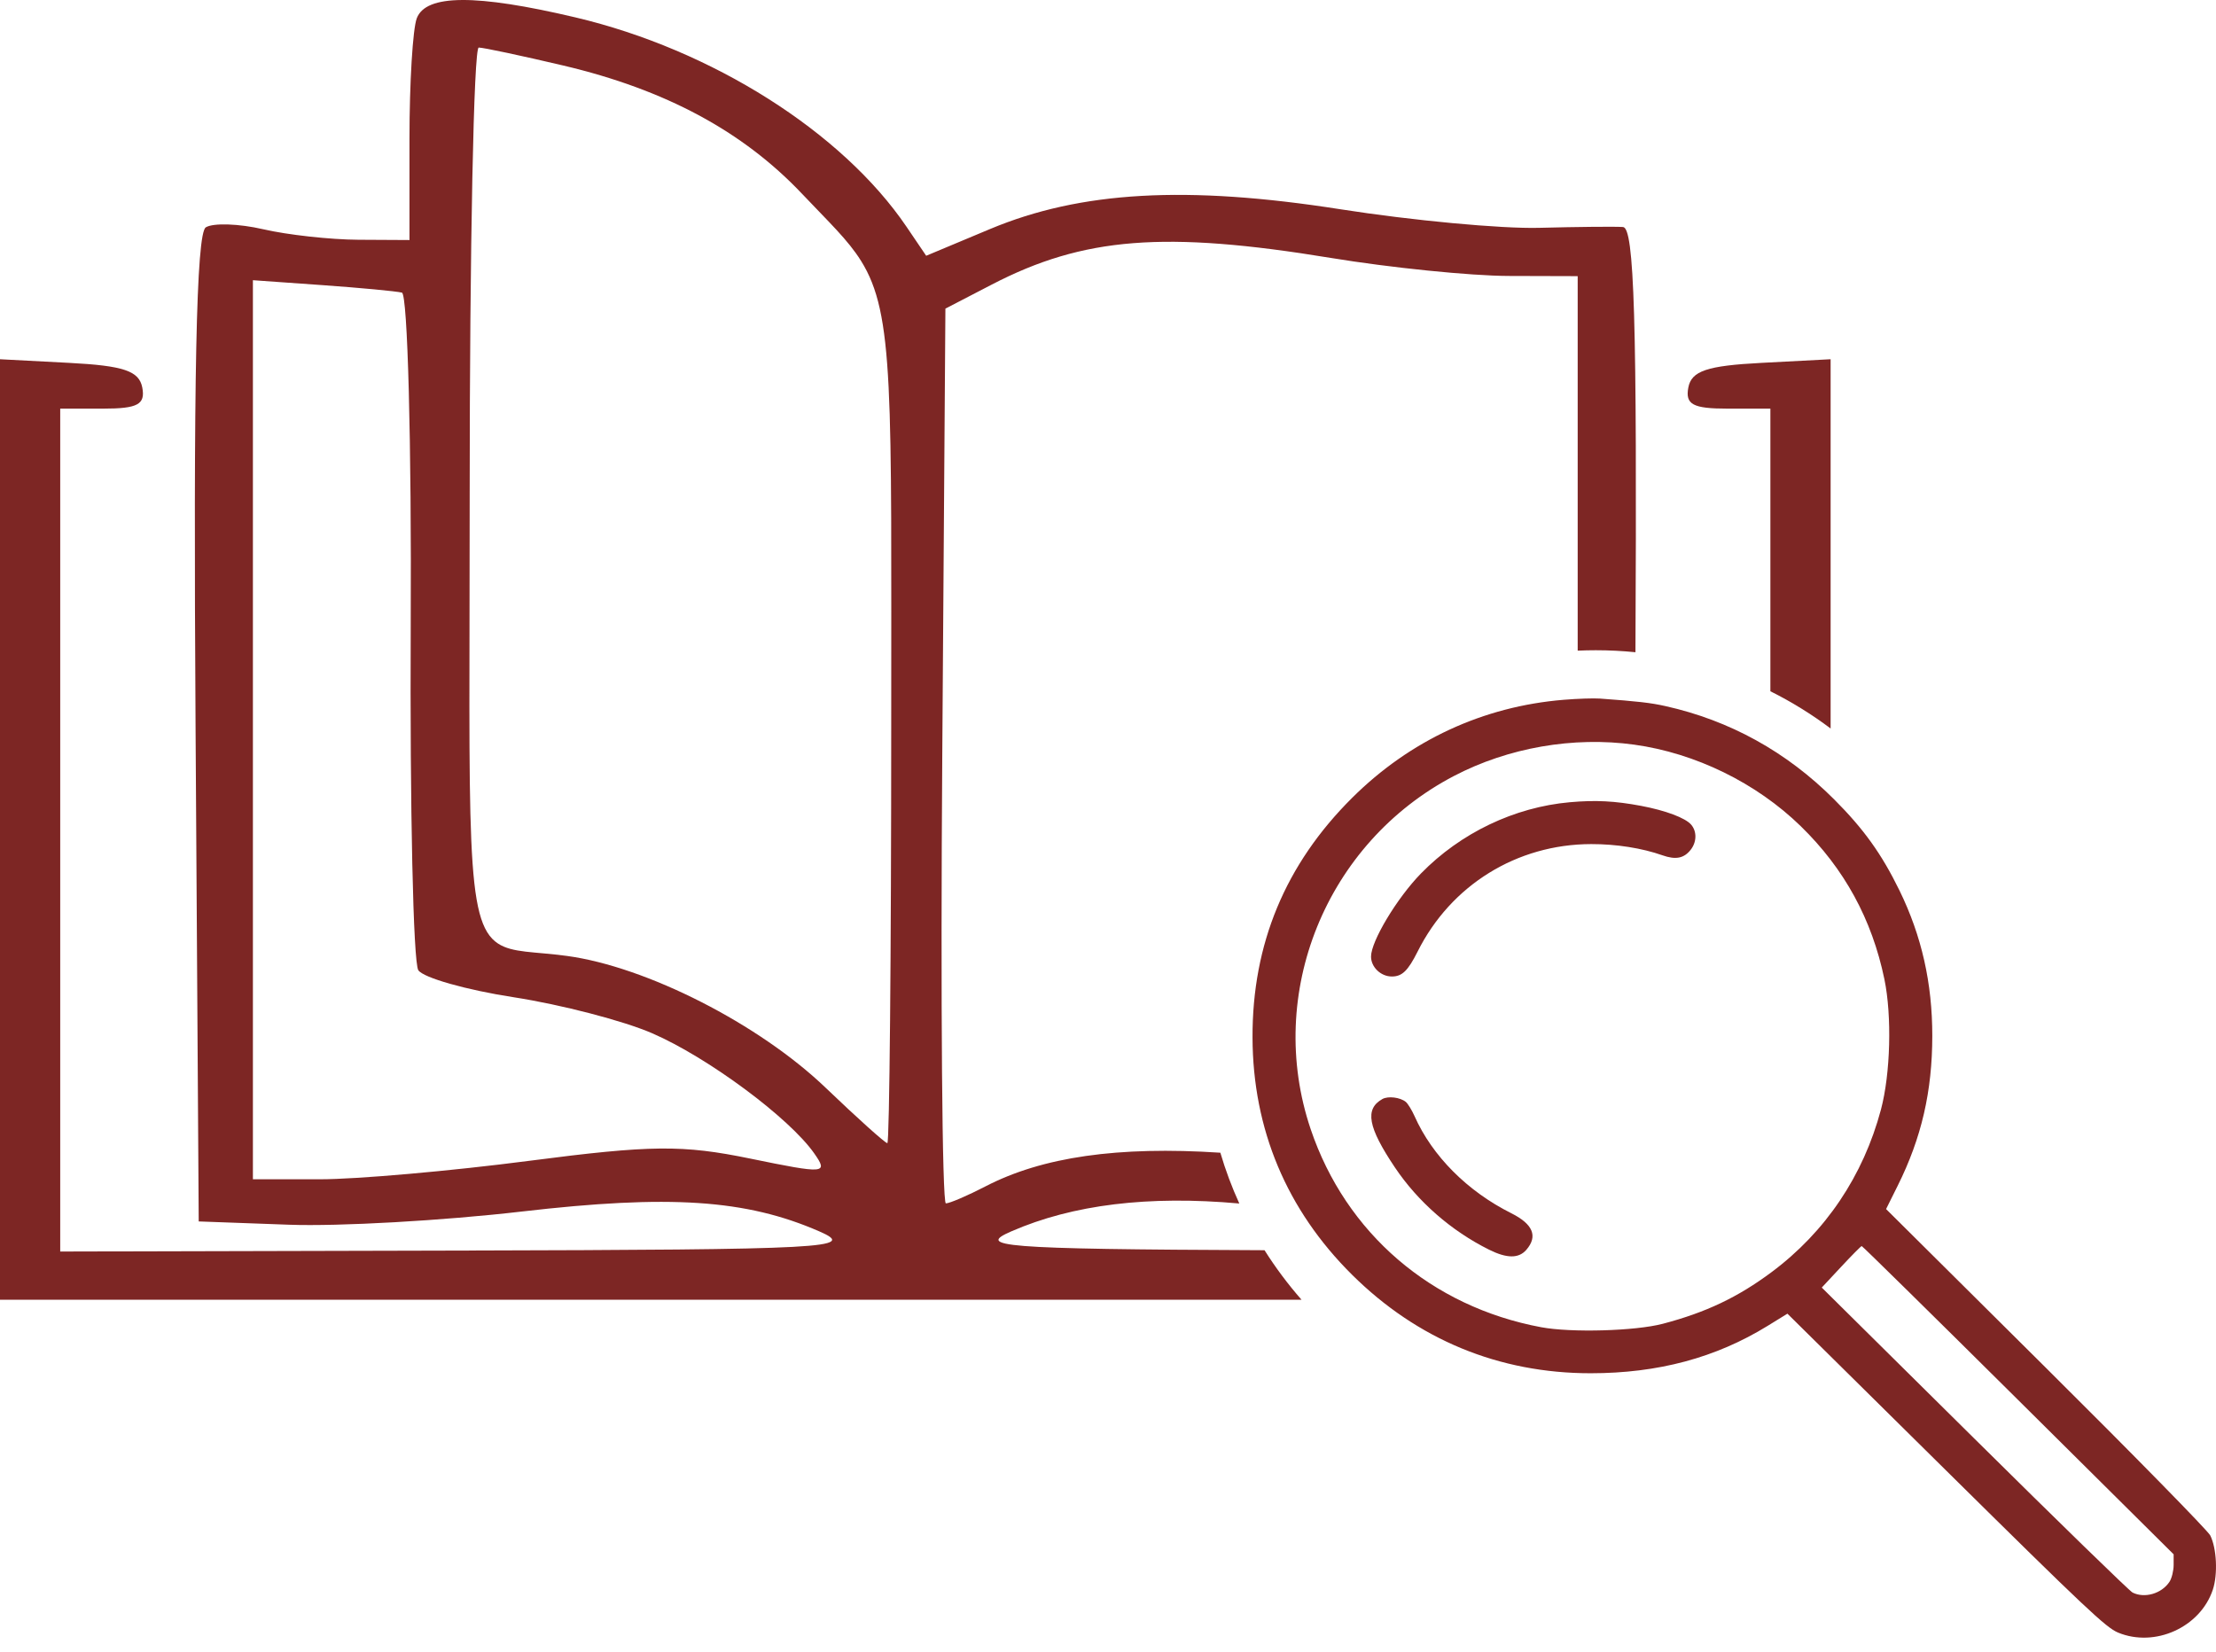
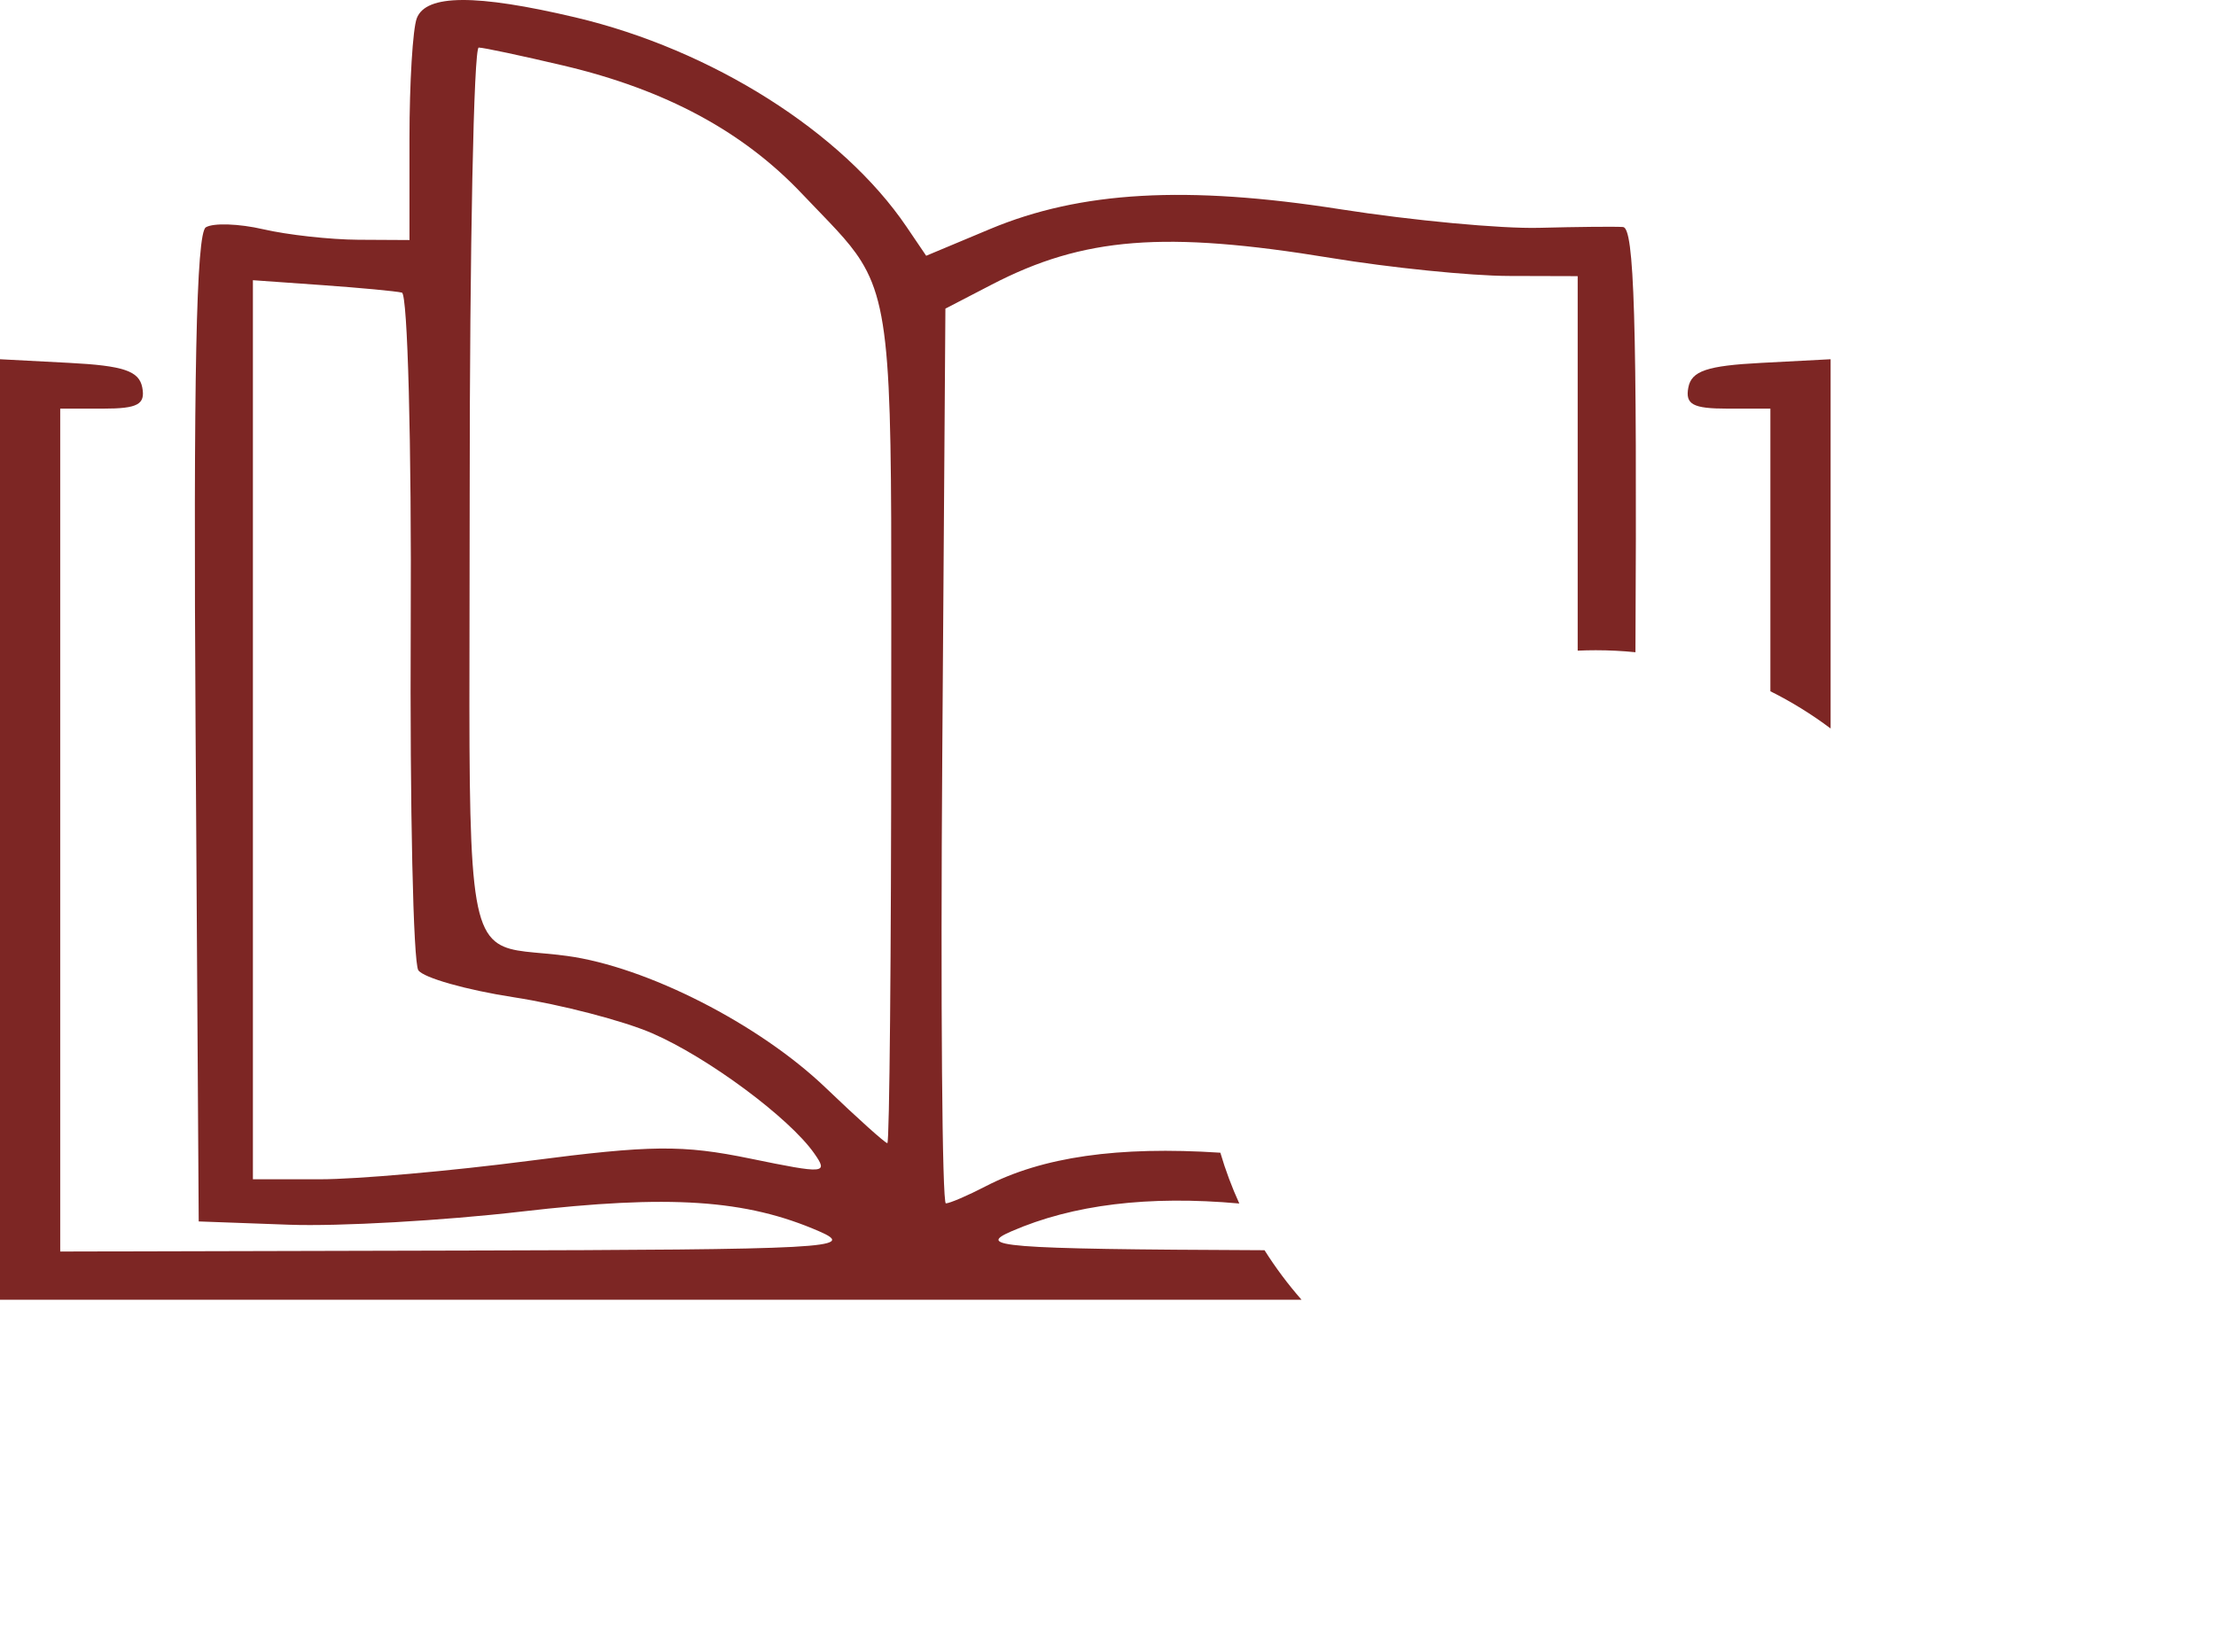
<svg xmlns="http://www.w3.org/2000/svg" width="110" height="82" viewBox="0 0 110 82" fill="none">
-   <path fill-rule="evenodd" clip-rule="evenodd" d="M77.623 34.742C73.624 35.068 69.988 36.754 67.115 39.614C63.8 42.912 62.157 46.869 62.174 51.515C62.19 56.07 63.868 60.066 67.116 63.288C70.363 66.507 74.405 68.177 78.957 68.177C82.303 68.177 85.171 67.409 87.743 65.825L88.726 65.219L96.594 72.996C103.552 79.873 104.541 80.805 105.14 81.053C106.968 81.808 109.217 80.791 109.841 78.927C110.097 78.164 110.036 76.865 109.714 76.228C109.594 75.99 105.925 72.247 101.56 67.91L93.623 60.026L94.2 58.867C95.383 56.49 95.915 54.184 95.917 51.431C95.919 48.808 95.39 46.467 94.287 44.206C93.399 42.389 92.51 41.151 91.037 39.678C88.683 37.324 85.866 35.768 82.669 35.055C81.943 34.892 81.291 34.818 79.422 34.682C79.113 34.659 78.303 34.686 77.623 34.742ZM81.116 36.969C84.157 37.388 87.184 38.869 89.386 41.016C91.549 43.124 92.921 45.633 93.539 48.612C93.918 50.438 93.842 53.304 93.369 55.084C92.493 58.374 90.619 61.161 87.936 63.159C86.262 64.406 84.677 65.159 82.544 65.72C81.175 66.081 77.996 66.171 76.503 65.892C71.055 64.875 66.805 61.223 65.061 56.061C62.787 49.327 65.818 41.848 72.168 38.527C74.866 37.116 78.102 36.553 81.116 36.969ZM77.923 39.828C75.174 40.073 72.502 41.352 70.538 43.362C69.344 44.585 68.057 46.726 68.057 47.491C68.057 48.016 68.543 48.48 69.091 48.48C69.598 48.48 69.891 48.196 70.369 47.242C72.02 43.941 75.296 41.912 78.985 41.906C80.234 41.904 81.503 42.104 82.526 42.464C83.178 42.694 83.586 42.615 83.92 42.194C84.226 41.808 84.239 41.282 83.949 40.943C83.663 40.607 82.678 40.237 81.462 40.008C80.155 39.763 79.2 39.714 77.923 39.828ZM68.619 54.564C67.736 55.061 67.9 55.96 69.239 57.955C70.385 59.664 72.036 61.106 73.916 62.042C74.801 62.483 75.387 62.485 75.765 62.05C76.349 61.376 76.101 60.774 75.015 60.231C72.842 59.144 71.095 57.391 70.219 55.417C70.082 55.111 69.886 54.791 69.783 54.706C69.503 54.477 68.903 54.404 68.619 54.564ZM100.187 69.513L107.897 77.166V77.693C107.897 77.982 107.804 78.359 107.691 78.531C107.302 79.119 106.458 79.365 105.859 79.065C105.709 78.99 102.176 75.552 98.009 71.425L90.431 63.923L91.39 62.895C91.917 62.33 92.377 61.865 92.413 61.863C92.448 61.861 95.947 65.303 100.187 69.513Z" fill="#7D2624" />
  <path fill-rule="evenodd" clip-rule="evenodd" d="M20.326 6.884C20.326 4.116 20.489 1.426 20.689 0.906C21.147 -0.287 23.624 -0.301 28.552 0.861C35.333 2.459 41.812 6.556 45.001 11.261L45.975 12.698L49.142 11.372C53.64 9.489 58.898 9.192 66.536 10.389C70.085 10.946 74.524 11.361 76.4 11.311C78.275 11.262 80.149 11.243 80.564 11.27C81.122 11.306 81.267 15.827 81.182 32.381C80.534 32.316 79.877 32.282 79.212 32.282C78.911 32.282 78.612 32.289 78.315 32.303V13.71L74.878 13.7C72.987 13.694 69.019 13.292 66.06 12.805C57.802 11.449 53.784 11.765 49.225 14.131L46.929 15.322L46.773 37.533C46.687 49.748 46.767 59.743 46.952 59.743C47.136 59.743 48.026 59.362 48.927 58.895C51.743 57.439 55.481 56.895 60.577 57.228C60.833 58.096 61.148 58.938 61.518 59.75C57.011 59.344 53.255 59.803 50.205 61.131C48.492 61.877 49.444 62.016 62.77 62.069C63.318 62.937 63.932 63.758 64.606 64.526H45.435H0V41.181V17.835L3.432 18.015C6.138 18.156 6.905 18.415 7.063 19.24C7.222 20.078 6.837 20.287 5.125 20.287H2.989V41.21V62.134L22.867 62.085C41.165 62.04 42.579 61.965 40.664 61.131C37.029 59.548 33.245 59.297 25.885 60.15C22.005 60.6 16.814 60.894 14.348 60.803L9.864 60.64L9.708 36.168C9.596 18.69 9.742 11.58 10.217 11.286C10.583 11.06 11.864 11.103 13.064 11.381C14.263 11.66 16.388 11.895 17.785 11.903L20.326 11.917V6.884ZM90.87 36.167V17.835L87.438 18.015C84.731 18.156 83.964 18.415 83.807 19.24C83.648 20.078 84.032 20.287 85.744 20.287H87.88V34.319C88.935 34.845 89.935 35.465 90.87 36.167ZM39.816 9.625C36.874 6.516 33.025 4.447 27.96 3.253C25.898 2.767 24.01 2.365 23.764 2.361C23.517 2.356 23.315 12.288 23.315 24.431C23.315 41.742 23.059 45.754 24.72 46.843C25.44 47.316 26.521 47.239 28.139 47.458C32.097 47.993 37.683 50.84 40.985 54.004C42.563 55.516 43.941 56.754 44.047 56.754C44.153 56.754 44.239 47.398 44.239 35.963C44.239 19.372 44.395 15.598 42.742 12.953C42.09 11.908 41.155 11.039 39.816 9.625ZM20.388 31.071C20.433 22.042 20.235 14.597 19.95 14.527C19.663 14.457 17.882 14.289 15.992 14.155L12.554 13.911V36.229V58.547H15.89C17.725 58.547 22.398 58.135 26.274 57.63C32.317 56.844 33.882 56.829 37.243 57.52C40.968 58.286 41.126 58.273 40.417 57.261C39.179 55.494 35.135 52.495 32.374 51.298C30.945 50.678 27.851 49.873 25.499 49.51C23.147 49.147 21.017 48.543 20.765 48.169C20.513 47.794 20.344 40.1 20.388 31.071Z" fill="#7D2624" />
</svg>